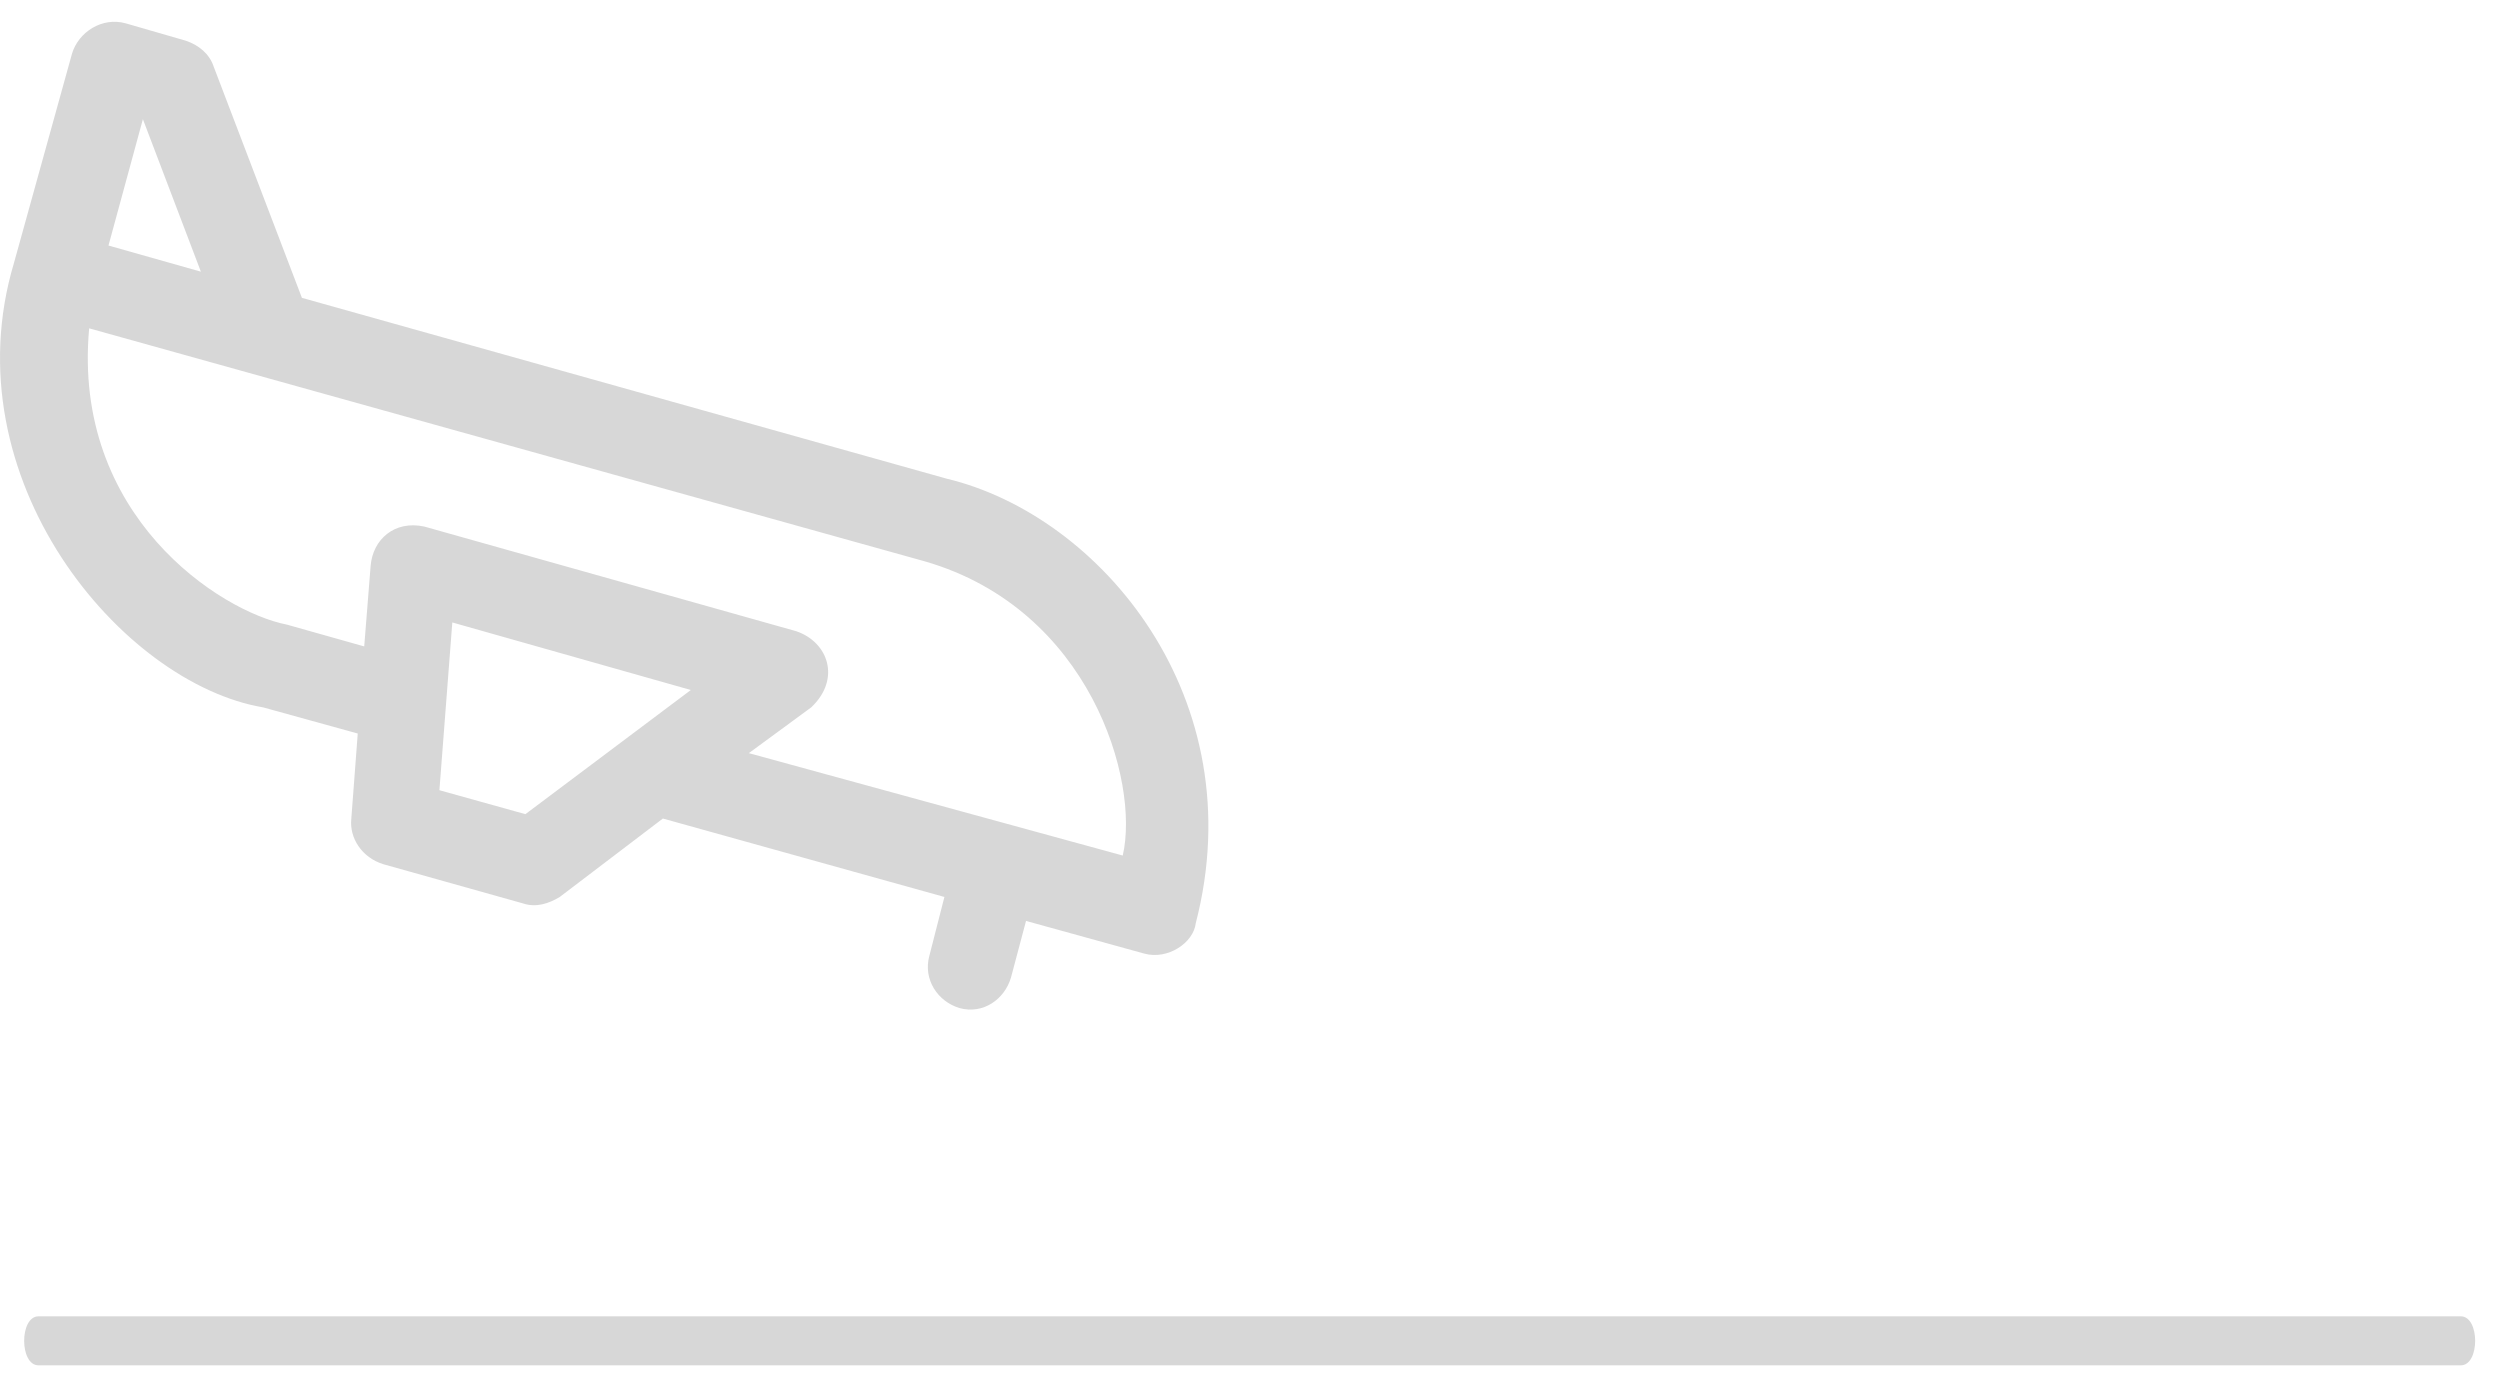
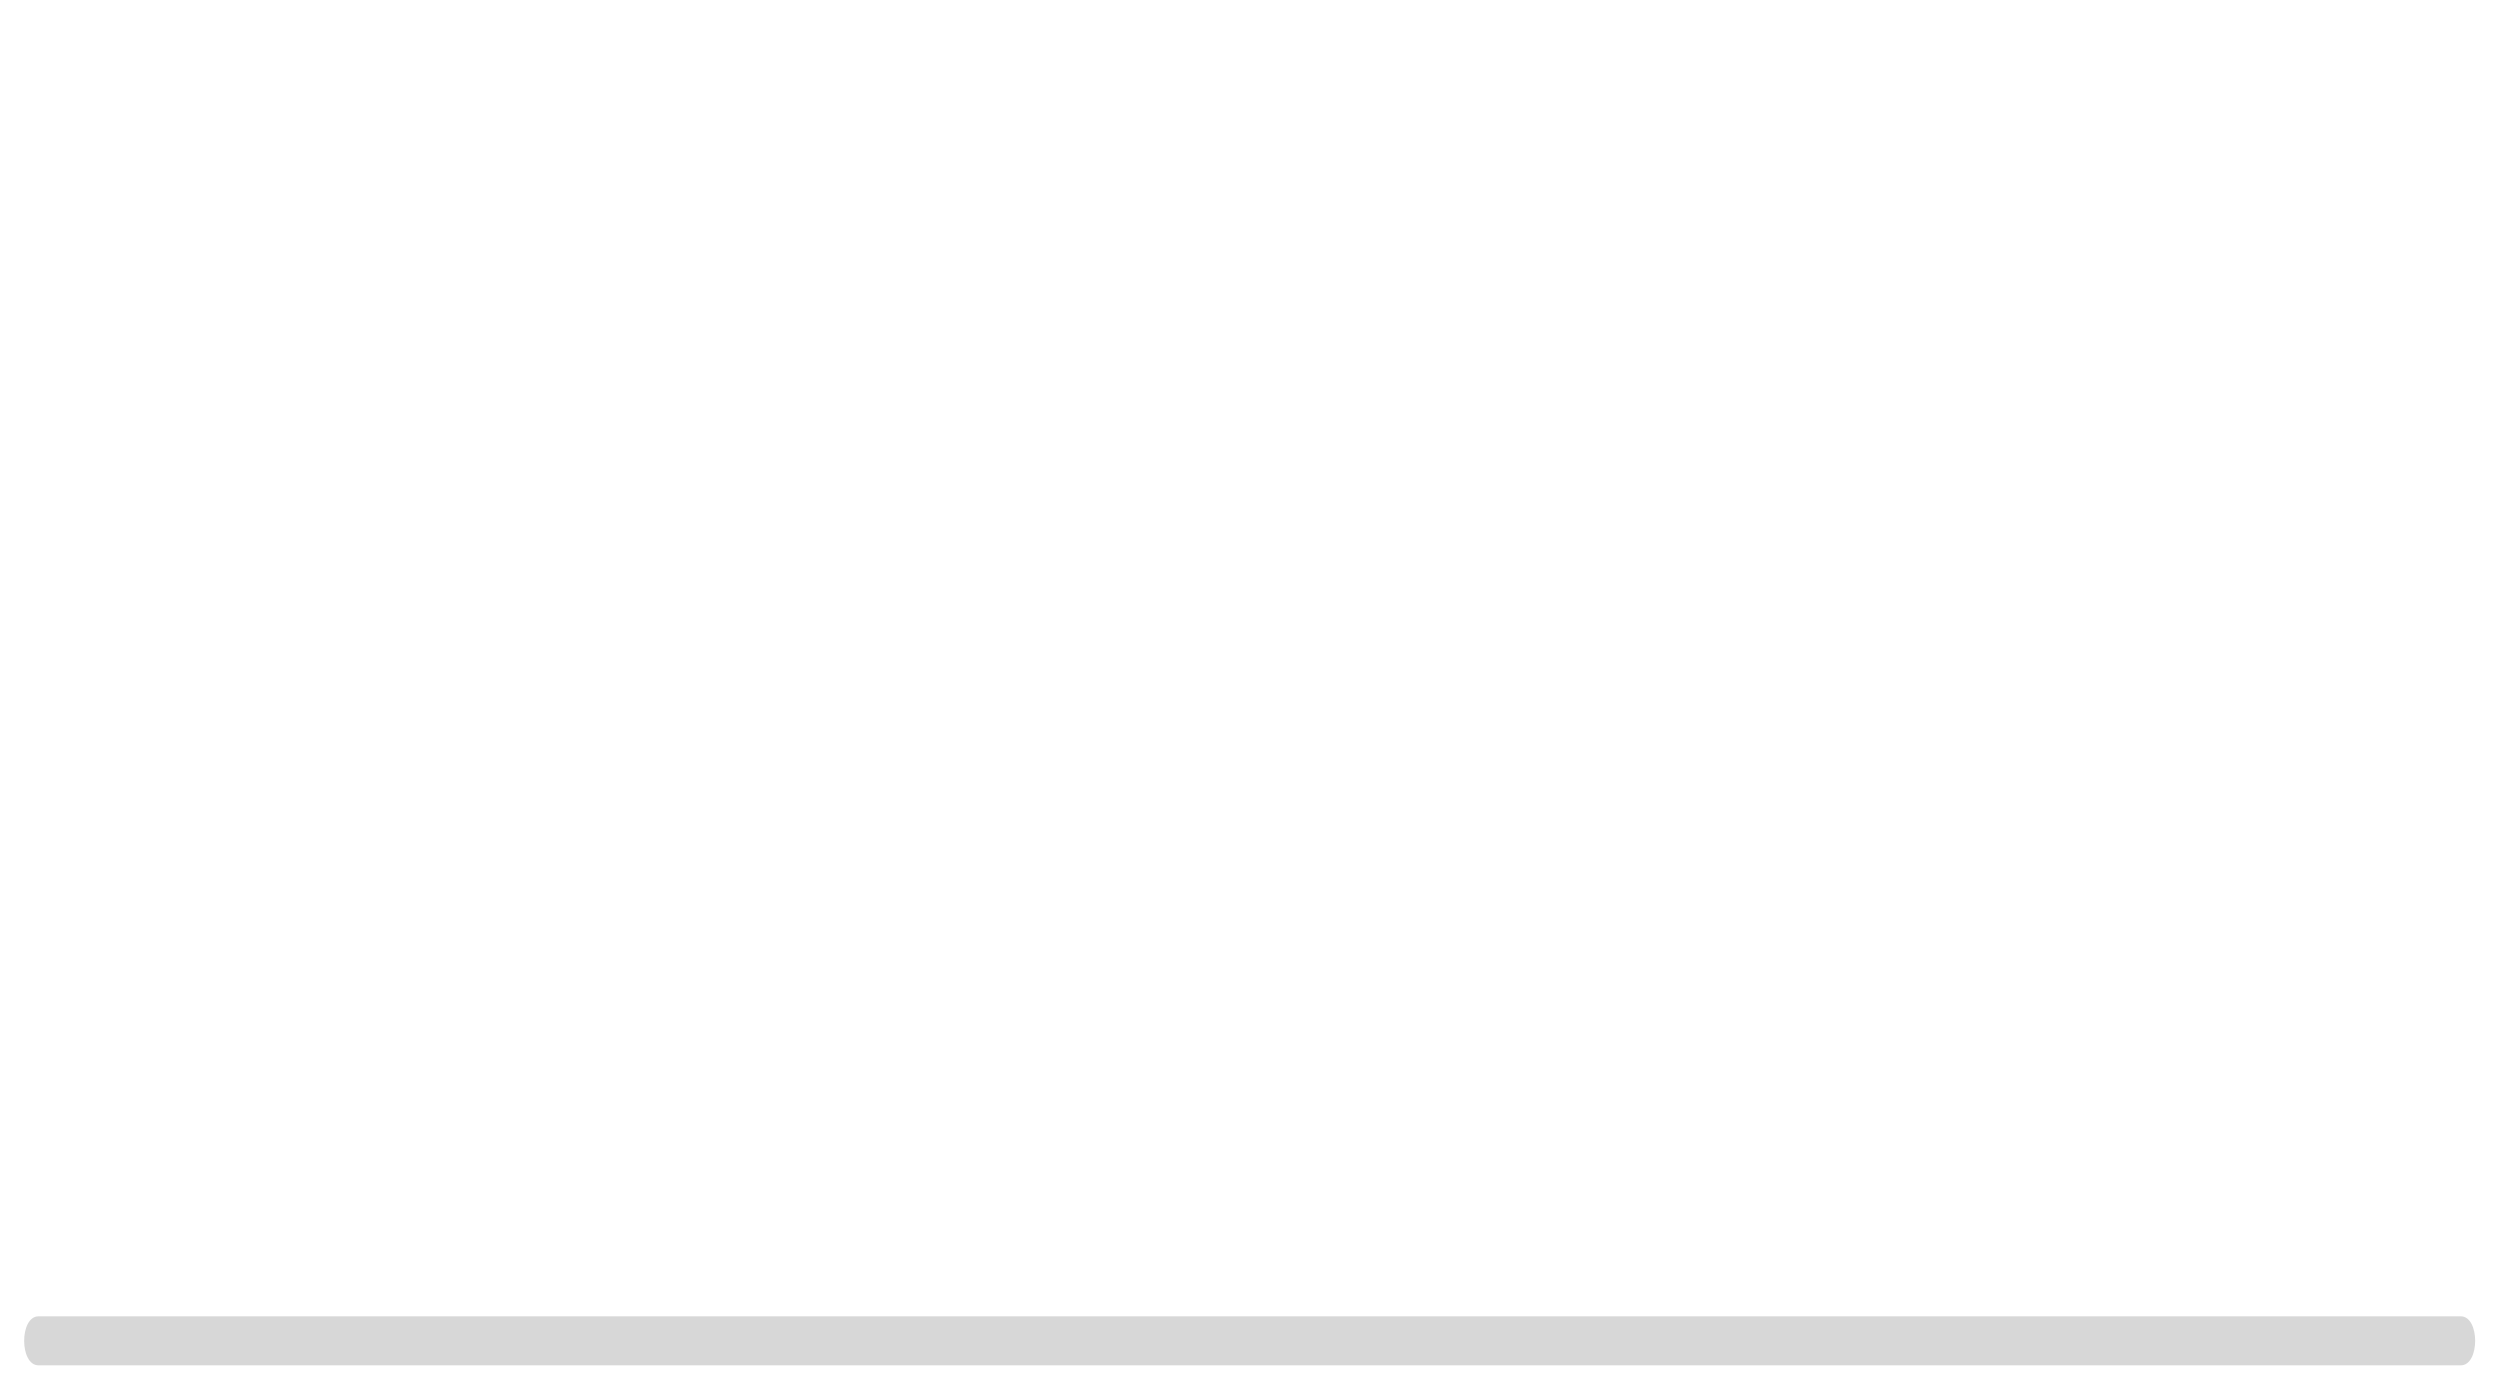
<svg xmlns="http://www.w3.org/2000/svg" width="51px" height="28px" viewBox="0 0 51 28" version="1.1">
  <title>Group 12</title>
  <desc>Created with Sketch.</desc>
  <defs />
  <g id="Welcome" stroke="none" stroke-width="1" fill="none" fill-rule="evenodd" opacity="0.4">
    <g id="Resultados" transform="translate(-549, -1221)" fill="#9B9B9B">
      <g id="Group-13-Copy-5" transform="translate(549, 1221)">
        <g id="Group-12">
          <path d="M0.786,26.853 C0.395,26.853 0.395,27.853 0.786,27.853 L50.2,27.853 C50.591,27.853 50.591,26.853 50.2,26.853 L0.786,26.853 Z" id="Fill-1" />
-           <path d="M1.819,6.698 L18.871,11.453 C22.246,12.431 23.255,15.942 22.904,17.453 L15.276,15.364 L16.548,14.431 C17.161,13.853 16.898,13.098 16.241,12.876 L8.657,10.742 C8.044,10.609 7.605,11.009 7.561,11.542 L7.43,13.187 L5.852,12.742 C4.493,12.476 1.468,10.52 1.819,6.698 L1.819,6.698 Z M2.915,2.431 L4.098,5.542 L2.213,5.009 L2.915,2.431 Z M10.718,16.609 L8.964,16.12 L9.227,12.698 L14.093,14.076 L10.718,16.609 Z M5.37,14.431 L7.298,14.964 L7.167,16.698 C7.123,17.098 7.386,17.498 7.824,17.631 L10.674,18.431 C10.937,18.52 11.2,18.431 11.419,18.298 L13.523,16.698 L19.266,18.298 L18.959,19.498 C18.827,19.987 19.134,20.431 19.572,20.564 C20.055,20.698 20.493,20.387 20.624,19.942 L20.931,18.787 L23.342,19.453 C23.824,19.587 24.35,19.231 24.394,18.831 C25.578,14.253 22.466,10.52 19.309,9.764 L6.159,6.076 L4.361,1.364 C4.274,1.098 4.055,0.92 3.792,0.831 L2.564,0.476 C2.082,0.342 1.6,0.653 1.468,1.098 L0.285,5.364 C-1.03,9.764 2.476,13.942 5.37,14.431 L5.37,14.431 Z" id="Fill-4" />
        </g>
      </g>
    </g>
  </g>
</svg>